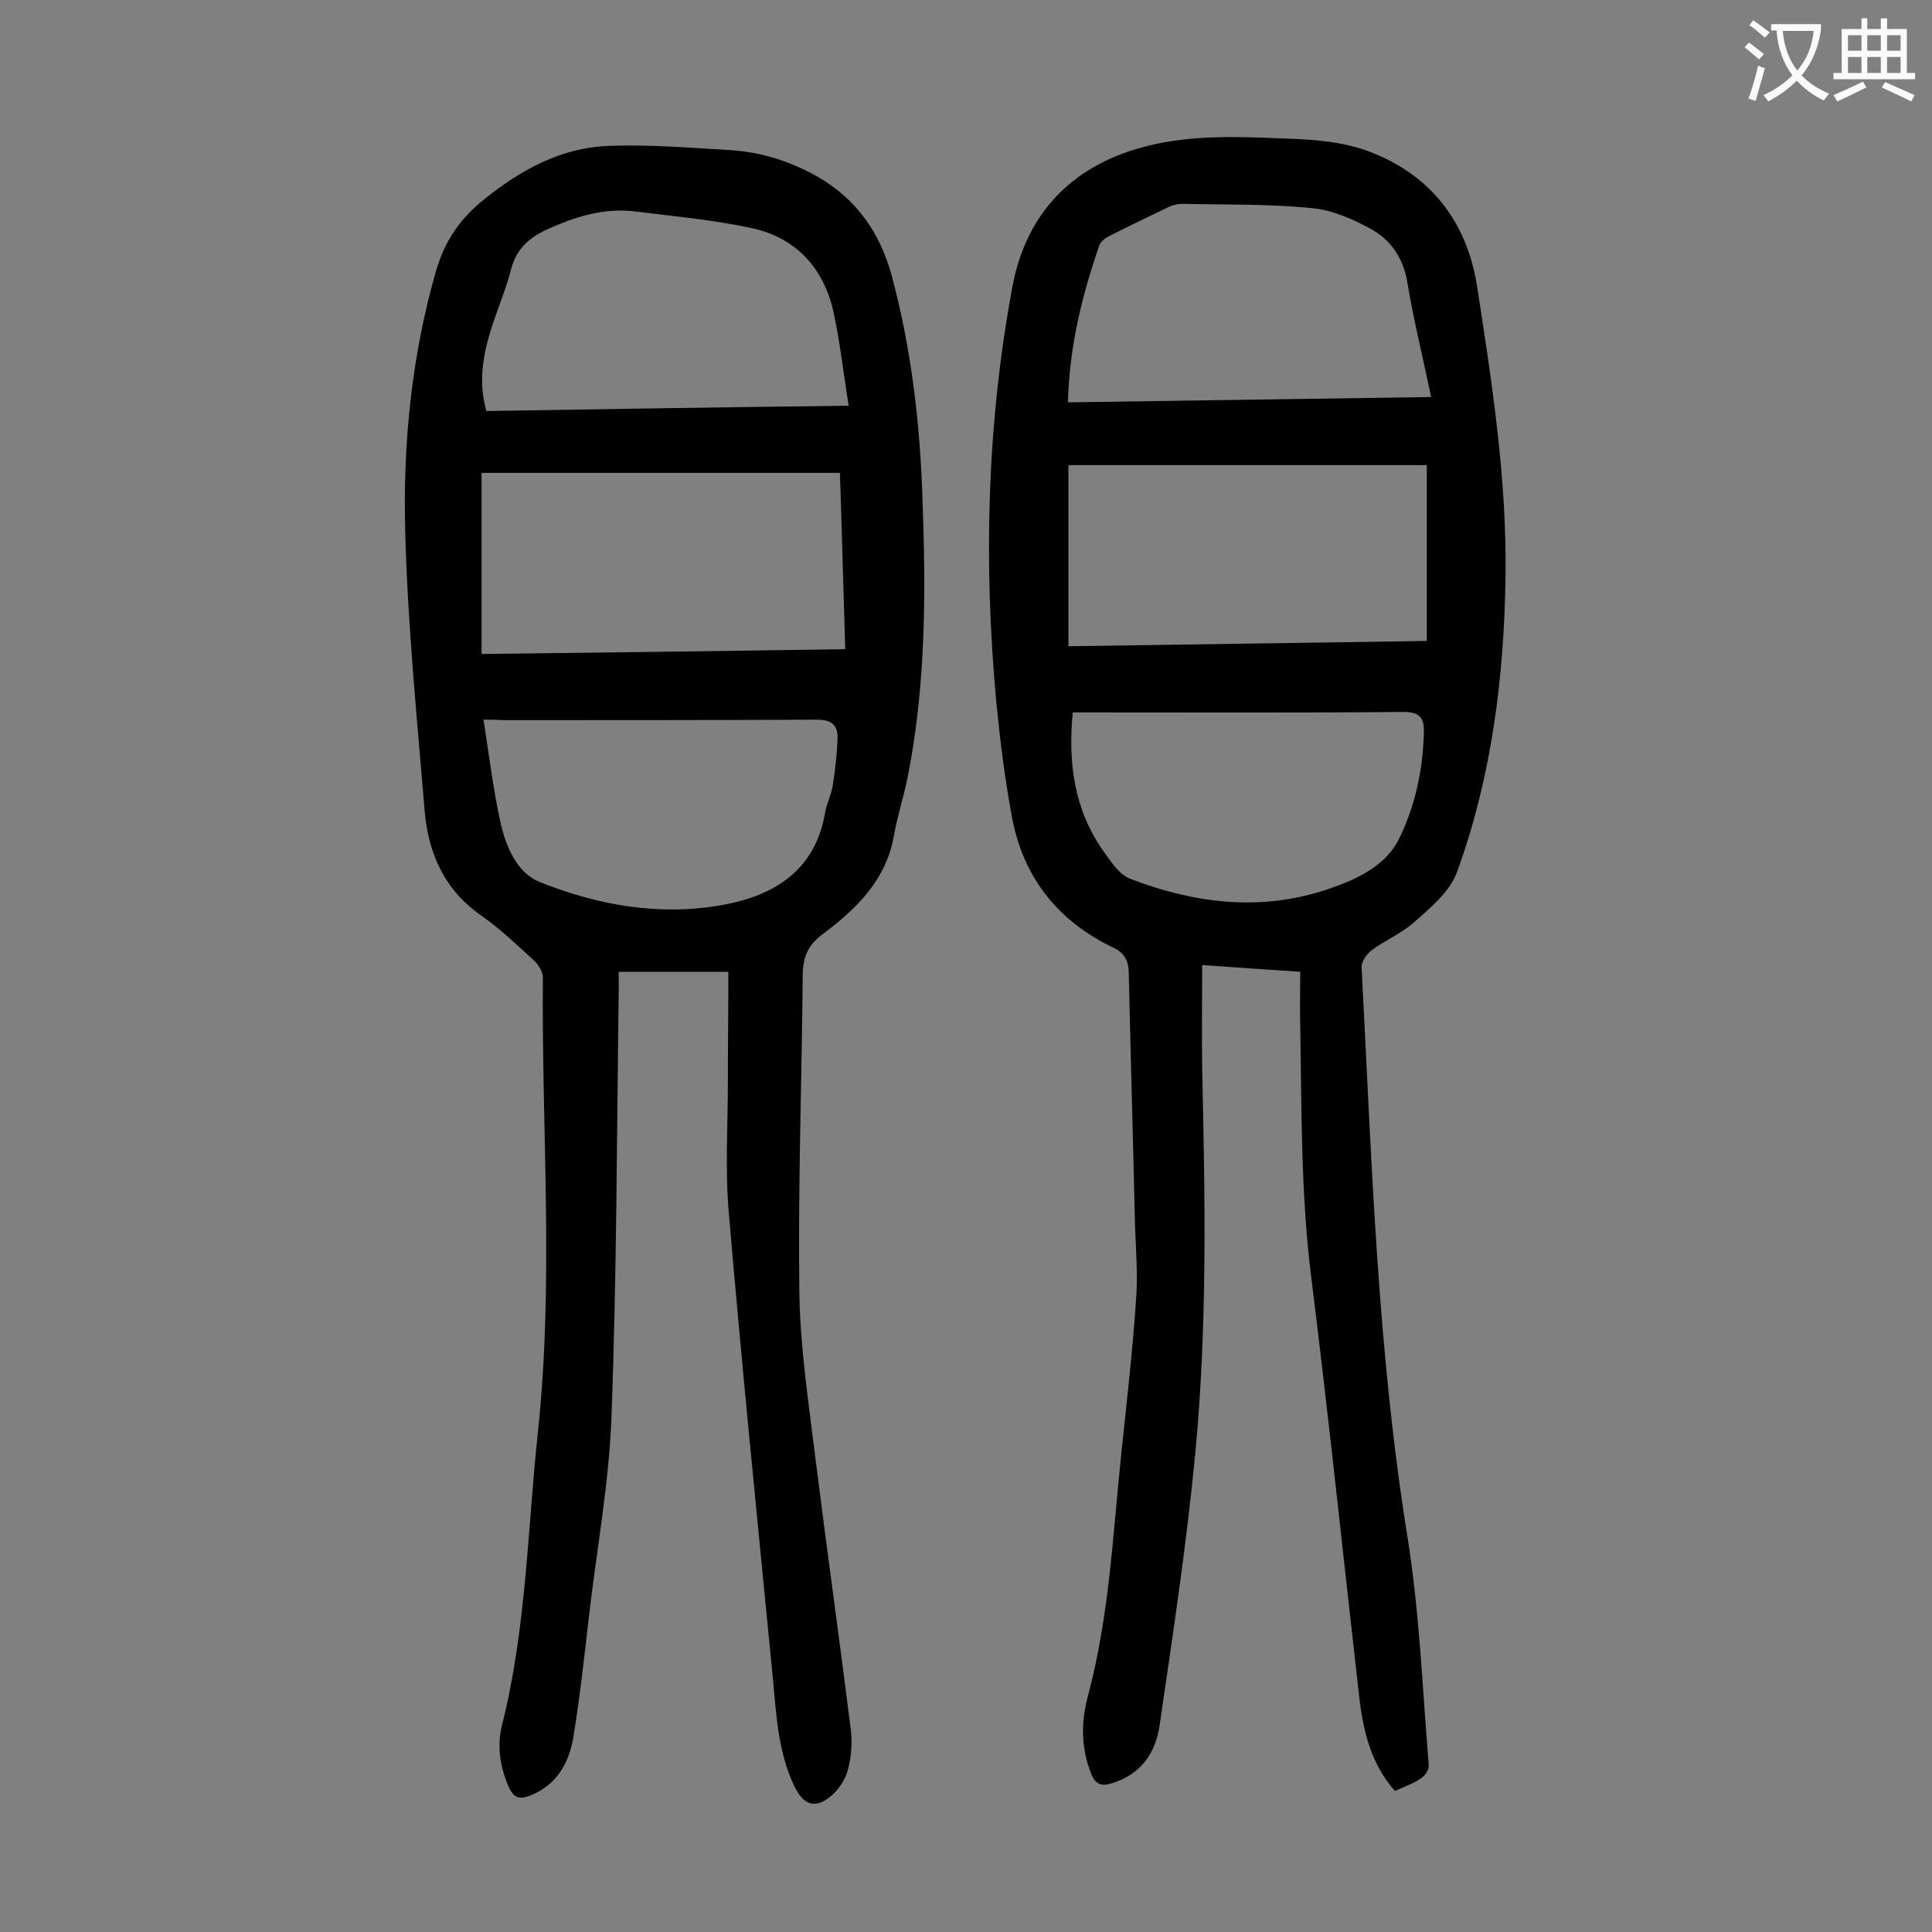
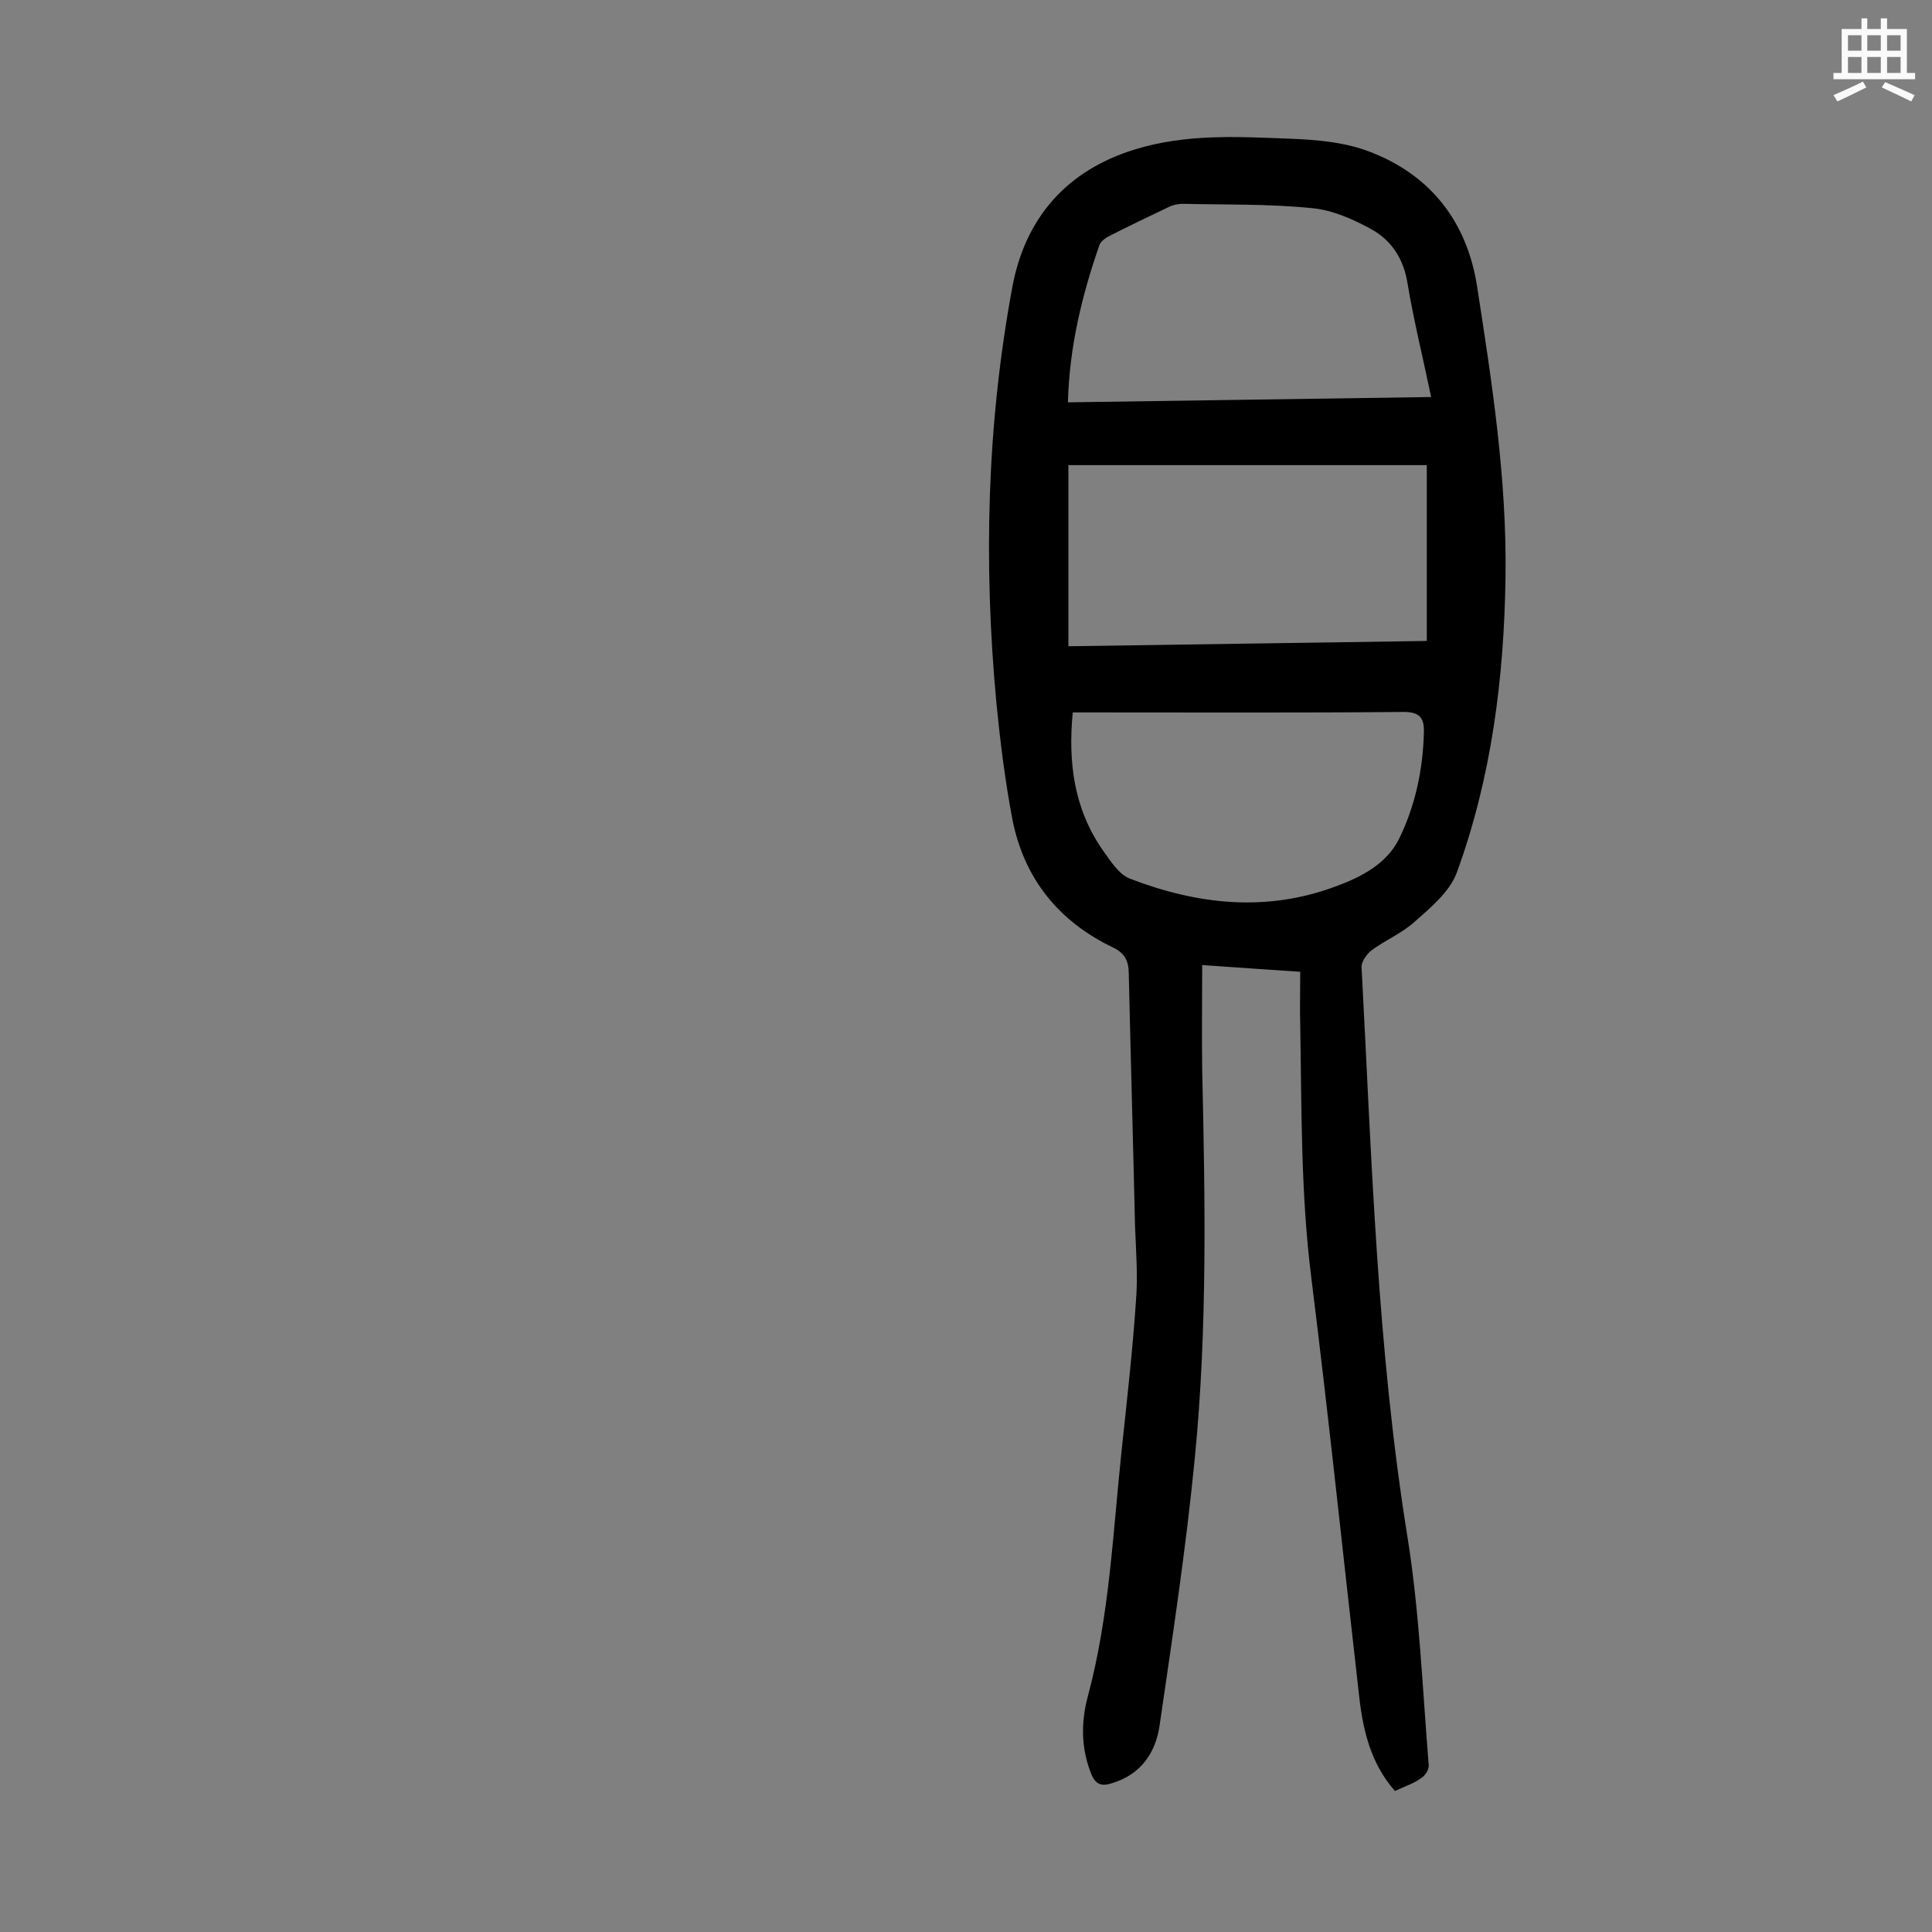
<svg xmlns="http://www.w3.org/2000/svg" enable-background="new 0 0 400 400" viewBox="0 0 400 400">
  <rect x="0" y="0" width="400" height="400" fill="#808080" stroke="none" />
-   <path d="m150.8 201.2c-7.7 0-15 0-22.7 0v3.9c-.4 29.4-.4 58.8-1.5 88.2-.5 13.6-3 27.2-4.6 40.8-1 8.6-1.9 17.1-3.3 25.6-.9 5.3-3.4 9.8-8.8 12-2.2.9-3.5.7-4.6-1.8-1.8-4.1-2.4-8.4-1.4-12.6 5.1-20.1 5.3-40.7 7.5-61.1 3.3-31.2.7-62.5 1-93.8 0-1.1-.8-2.5-1.6-3.3-3.6-3.3-7.1-6.7-11.1-9.5-7.8-5.4-11.1-13.1-11.8-22-1.6-19.2-3.5-38.3-4-57.5-.5-18.2 1.3-36.4 6.4-54.1 1.8-6.1 4.9-10.7 9.9-14.7 7.7-6.2 16.1-10.8 26-11.1 8.4-.3 16.8.4 25.2.9 6.4.4 12.4 2.4 17.9 5.5 8 4.6 12.9 11.6 15.3 20.4 4.1 15.2 5.9 30.8 6.4 46.5.7 19.2.7 38.5-3.1 57.5-.8 4-2.1 7.9-2.8 11.9-1.6 9.3-7.8 15.3-14.9 20.6-2.9 2.2-4 4.7-4 8.4-.2 22-1 44-.7 66 .2 11.6 2 23.1 3.4 34.6 2.3 18.4 4.9 36.8 7.2 55.2.4 2.8.2 5.8-.5 8.5-.5 2.1-1.9 4.3-3.6 5.7-3.3 2.7-5.6 1.8-7.5-2-3.6-7.5-3.8-15.6-4.6-23.6-3.1-31.7-6.3-63.4-9-95.1-.8-9-.2-18.1-.2-27.2 0-7.4.1-14.9.1-22.8zm24.2-66.8c-.4-12.6-.7-24.5-1.1-36.5-25 0-49.5 0-74.2 0v37.5c25.2-.3 50.1-.6 75.3-1zm.7-50.4c-1.1-6.9-1.8-13.4-3.2-19.7-2.1-9-7.9-15.2-17-17.1-7.8-1.7-15.9-2.4-23.8-3.4-6.1-.8-11.8.8-17.3 3.2-4.1 1.7-7.4 4-8.6 8.8-1 3.9-2.6 7.7-3.9 11.6-1.8 5.7-3 11.4-1.2 17.7 24.7-.4 49.3-.8 75-1.1zm-75.6 65c1.2 7.5 2 14.4 3.5 21.2 1.1 5 3.4 10.5 8.1 12.4 12 4.8 24.7 7.1 37.7 4.8 10.7-1.9 19.3-7 21.4-19 .3-1.9 1.3-3.8 1.6-5.7.5-3.2.9-6.5 1-9.8.1-2.8-1.2-3.9-4.3-3.9-21.7.1-43.4.1-65 .1-1.1-.1-2.2-.1-4-.1z" fill="#000001" />
  <path d="m288.8 370.8c-5-5.7-6.6-12.5-7.4-19.6-3.3-28.9-6.3-57.8-9.9-86.6-2.2-17.4-2-34.8-2.3-52.3-.1-3.6 0-7.2 0-11.1-7.1-.5-13.6-.9-20.3-1.4 0 7.3-.1 14.4 0 21.6.6 26.8 1.1 53.5-1.5 80.2-1.8 18.6-4.6 37-7.3 55.5-.8 5.8-3.9 10.3-9.9 12.1-2.1.7-3.4.3-4.3-2-2.1-5.3-2.1-10.6-.7-15.9 4.5-16.7 5.2-33.8 7-50.8 1.1-10.4 2.3-20.9 3-31.3.4-5 0-10.2-.2-15.2-.4-17.5-.9-34.9-1.3-52.4 0-2.7-.9-4.3-3.2-5.4-11.3-5.4-18.5-14.3-20.9-26.6-1.5-7.9-2.5-15.9-3.3-24-2.7-28.9-2-57.7 3.3-86.2 2.6-14 11-24.1 25.5-28.5 10.5-3.2 21-2.6 31.5-2.2 5.8.2 11.9.7 17.2 2.8 12.4 4.8 19.9 14.4 22 27.7 3.1 20 6.2 40 5.9 60.3-.3 20.9-2.9 41.5-10.1 61.2-1.5 4-5.5 7.3-8.9 10.3-2.6 2.3-6 3.7-8.8 5.8-1 .8-2.1 2.4-2 3.5 2.1 39.4 3.2 78.8 9.5 117.9 2.5 15.6 3.1 31.4 4.4 47.2.1.9-.7 2.2-1.5 2.7-1.5 1.1-3.5 1.8-5.5 2.7zm-67.6-237c24.9-.4 49.6-.7 74.2-1.1 0-12.5 0-24.5 0-36.4-24.9 0-49.5 0-74.2 0zm-.1-50.5c25.2-.4 50-.7 75.2-1.1-1.7-8.2-3.6-15.8-4.9-23.6-.8-5-3.3-8.8-7.4-11.1-3.8-2.1-8.1-4-12.3-4.4-8.9-.9-17.9-.7-26.8-.9-.9 0-2 .2-2.8.6-4.2 2-8.4 4-12.5 6.1-.8.4-1.7 1.1-2 1.9-3.6 10.4-6.2 21-6.5 32.5zm1 64.2c-1 10.5.3 20 6.2 28.5 1.6 2.2 3.3 5 5.6 5.9 14 5.4 28.3 7 42.7 1.6 5.2-1.9 10.4-4.6 13-9.7 3.4-6.9 5-14.4 5.2-22.1.1-3-.8-4.3-4.2-4.3-21.7.2-43.3.1-65 .1-1.1 0-2.2 0-3.5 0z" fill="#000001" />
  <g fill="#fafafb">
-     <path d="m362.1 8.8c1.1.8 2.1 1.6 3.1 2.4l-1 1.1c-1.3-1.1-2.3-2-3-2.5zm1.9 4.8c.5.2.9.4 1.4.5-.6 2.3-1.3 4.5-1.9 6.8l-1.5-.5c.8-2.1 1.4-4.3 2-6.8zm-1-9.4c1.3.9 2.4 1.8 3.4 2.5l-1 1.1c-1.4-1.2-2.4-2.1-3.2-2.6zm3.7 2.2v-1.4h10.3v1.2c-.5 3.6-1.8 6.8-4 9.4 1.5 1.6 3.4 2.8 5.7 3.8-.3.4-.7.8-1.1 1.4-2.3-1.1-4.1-2.5-5.6-4.1-1.6 1.6-3.6 3.1-5.9 4.3-.3-.5-.7-.9-1-1.3 2.4-1.1 4.4-2.5 6-4.1-1.9-2.5-3-5.6-3.3-9.3h-1.1zm8.8 0h-6.4c.3 3.3 1.3 6 3 8.2 2-2.3 3.1-5.1 3.4-8.2z" />
    <path d="m385.3 3.8h1.3v2.2h2.8v-2.2h1.3v2.2h4.1v9.1h1.7v1.3h-16.9v-1.3h1.7v-9.1h4.1v-2.2zm.4 13.1.7 1.2c-1.8.9-3.8 1.9-6 2.9-.2-.4-.5-.8-.8-1.3 2.3-1 4.3-1.9 6.1-2.8zm-3.1-6.4h2.8v-3.2h-2.8zm0 4.6h2.8v-3.3h-2.8zm4-4.6h2.8v-3.2h-2.8zm0 4.6h2.8v-3.3h-2.8zm3.7 1.9c2.1.9 4.1 1.8 6.1 2.7l-.7 1.3c-2.2-1.1-4.2-2-6.1-2.9zm3.2-9.7h-2.8v3.2h2.8zm-2.8 7.8h2.8v-3.3h-2.8z" />
  </g>
</svg>